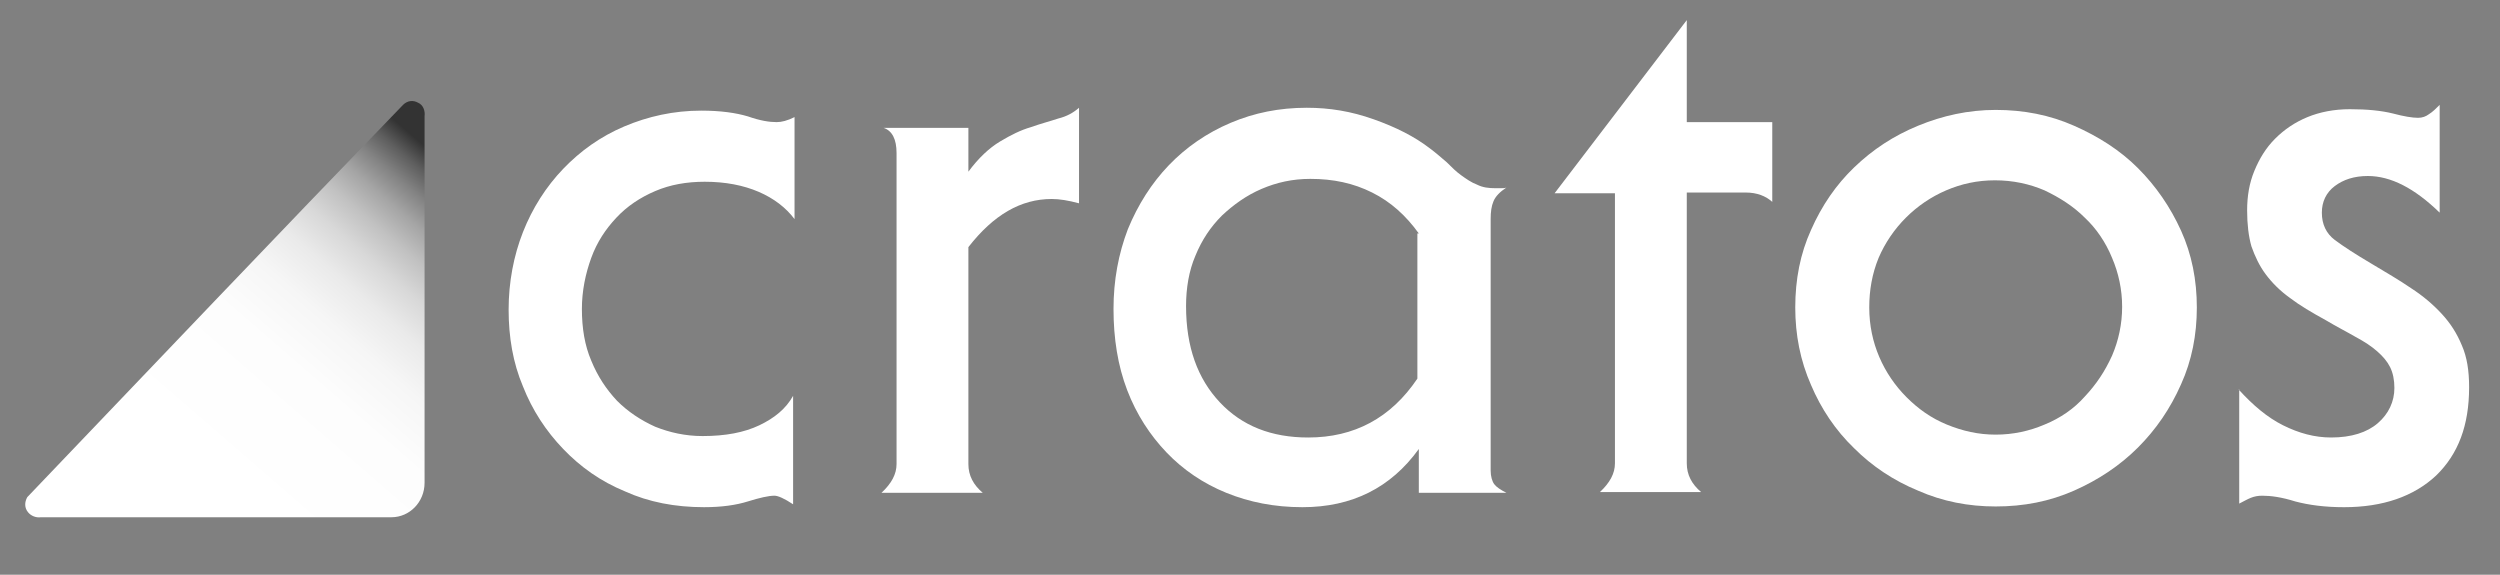
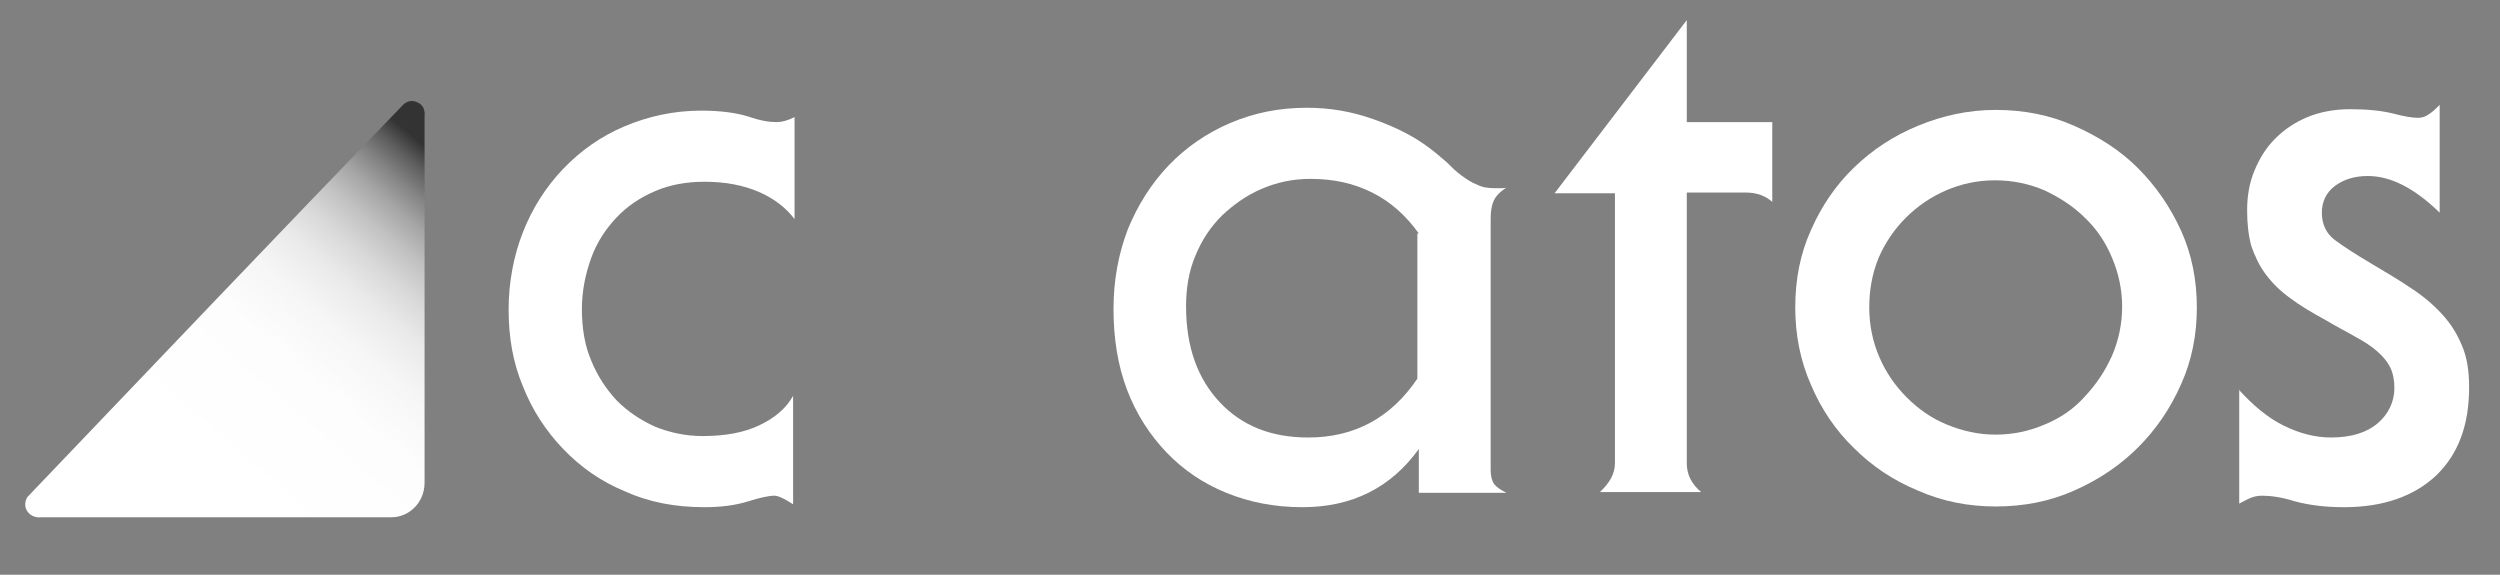
<svg xmlns="http://www.w3.org/2000/svg" id="Слой_1" x="0px" y="0px" viewBox="0 0 348 80" style="enable-background:new 0 0 348 80;" xml:space="preserve">
  <rect x="0" y="0" width="348" height="80" fill="#808080" stroke="none" />
  <style type="text/css"> .st0{fill:url(#SVGID_1_);} .st1{fill:#FFFFFF;} </style>
  <g>
    <linearGradient id="SVGID_1_" gradientUnits="userSpaceOnUse" x1="28.667" y1="72.304" x2="67.439" y2="27.532">
      <stop offset="9.374335e-02" style="stop-color:#FFFFFF" />
      <stop offset="0.41" style="stop-color:#FDFDFD" />
      <stop offset="0.54" style="stop-color:#F6F6F6" />
      <stop offset="0.636" style="stop-color:#EAEAEA" />
      <stop offset="0.715" style="stop-color:#D8D8D8" />
      <stop offset="0.784" style="stop-color:#C1C1C1" />
      <stop offset="0.846" style="stop-color:#A5A5A5" />
      <stop offset="0.902" style="stop-color:#838383" />
      <stop offset="0.953" style="stop-color:#5E5E5E" />
      <stop offset="1" style="stop-color:#333333" />
    </linearGradient>
    <path class="st0" d="M3.8,69.2c-0.4,0.7-0.4,1.5,0.1,2.1C4.3,71.8,5,72.1,5.7,72h48.8c2.5,0,4.6-2.1,4.6-4.8V16.2 c0.1-0.8-0.2-1.6-0.9-1.9c-0.7-0.4-1.5-0.3-2.1,0.3C38.6,32.7,21.2,51,3.8,69.2z" />
    <g>
      <g>
        <path class="st1" d="M107.8,69c-0.8,0-2.1,0.3-3.7,0.8c-1.6,0.5-3.6,0.8-6.1,0.8c-4,0-7.7-0.7-11-2.2c-3.4-1.4-6.2-3.4-8.6-5.9 c-2.4-2.5-4.3-5.4-5.6-8.7c-1.4-3.3-2-6.9-2-10.7c0-3.8,0.7-7.5,2-10.8s3.2-6.3,5.6-8.8c2.4-2.5,5.2-4.5,8.5-5.9 c3.3-1.4,6.9-2.2,10.7-2.2c2.7,0,4.8,0.3,6.5,0.8c1.7,0.6,3,0.8,4,0.8c0.7,0,1.5-0.2,2.5-0.7v14.2c-1.2-1.6-2.9-2.9-5-3.8 c-2.1-0.9-4.6-1.4-7.5-1.4c-2.5,0-4.8,0.4-6.9,1.3c-2.1,0.9-3.9,2.1-5.4,3.7c-1.5,1.6-2.7,3.4-3.5,5.6c-0.8,2.2-1.3,4.6-1.3,7.1 c0,2.7,0.4,5.1,1.3,7.2c0.9,2.2,2.1,4,3.6,5.6c1.5,1.5,3.3,2.7,5.3,3.6c2,0.8,4.2,1.3,6.6,1.3c3.2,0,5.8-0.5,7.9-1.5 c2.1-1,3.7-2.3,4.7-4.1v15.1C109.2,69.4,108.3,69,107.8,69z" />
-         <path class="st1" d="M123,17.8h11.8v6.1c1.4-1.9,2.9-3.3,4.4-4.2c1.5-0.9,2.9-1.6,4.3-2c1.4-0.5,2.6-0.8,3.8-1.2 c1.2-0.3,2.1-0.8,2.9-1.5v13.3c-1.5-0.4-2.7-0.6-3.8-0.6c-4.3,0-8.1,2.2-11.6,6.7v30.2c0,1.6,0.7,2.9,2,4h-14.1 c1.4-1.3,2.1-2.6,2.1-4V21.3C124.8,19.4,124.2,18.2,123,17.8z" />
        <path class="st1" d="M197.5,62.5c-3.9,5.4-9.3,8.1-16.2,8.1c-3.9,0-7.4-0.7-10.6-2c-3.2-1.3-6-3.2-8.3-5.6 c-2.3-2.4-4.2-5.3-5.5-8.7c-1.3-3.4-1.9-7.2-1.9-11.3c0-4,0.7-7.7,2-11.1c1.4-3.4,3.3-6.4,5.7-8.9c2.4-2.5,5.3-4.5,8.6-5.9 c3.3-1.4,6.8-2.1,10.6-2.1c3.2,0,6.2,0.5,9.3,1.6s5.7,2.4,7.9,4.1c0.8,0.6,1.6,1.3,2.3,1.9c0.7,0.7,1.3,1.3,2,1.8 c0.7,0.5,1.4,1,2.2,1.3c0.8,0.4,1.6,0.5,2.6,0.5c0.2,0,0.5,0,0.7,0c0.3,0,0.6,0,0.8-0.1c-0.9,0.6-1.5,1.2-1.8,1.9 c-0.3,0.7-0.4,1.5-0.4,2.5v35c0,0.8,0.2,1.5,0.5,1.9c0.3,0.4,0.9,0.8,1.7,1.2h-12.2V62.5z M197.5,32.5c-1.8-2.5-3.9-4.4-6.5-5.7 c-2.6-1.3-5.4-1.9-8.6-1.9c-2.5,0-4.7,0.5-6.8,1.4c-2.1,0.9-3.9,2.2-5.5,3.7c-1.6,1.6-2.8,3.4-3.7,5.6c-0.9,2.1-1.3,4.5-1.3,7 c0,5.7,1.6,10.1,4.7,13.4c3.1,3.3,7.2,4.9,12.3,4.9c6.4,0,11.5-2.7,15.2-8.2V32.5z" />
        <path class="st1" d="M216.4,26.9l18.4-24.1V17h11.9v11.1c-0.9-0.8-2.1-1.3-3.7-1.3h-8.2v37.7c0,1.6,0.7,2.9,2,4h-14.1 c1.4-1.3,2.1-2.6,2.1-4V26.9H216.4z" />
        <path class="st1" d="M249.9,42.8c0-3.9,0.7-7.5,2.2-10.8c1.5-3.4,3.5-6.3,6-8.7c2.6-2.5,5.5-4.4,8.9-5.8c3.4-1.4,7-2.2,10.8-2.2 c3.9,0,7.5,0.7,10.9,2.2c3.4,1.5,6.4,3.4,8.9,5.9c2.5,2.5,4.5,5.4,6,8.7c1.5,3.3,2.2,6.9,2.2,10.7s-0.7,7.4-2.2,10.7 c-1.5,3.4-3.5,6.3-6,8.8c-2.5,2.5-5.5,4.5-8.9,6c-3.4,1.5-7,2.2-10.9,2.2c-3.8,0-7.4-0.7-10.8-2.2c-3.4-1.4-6.4-3.4-8.9-5.9 c-2.6-2.5-4.6-5.5-6-8.8C250.6,50.2,249.9,46.6,249.9,42.8z M260.2,42.8c0,2.5,0.5,4.8,1.4,6.9c0.9,2.1,2.2,4,3.8,5.6 c1.6,1.6,3.4,2.9,5.6,3.8s4.4,1.4,6.8,1.4c2.4,0,4.7-0.5,6.8-1.4c2.2-0.9,4.1-2.2,5.6-3.9c1.6-1.7,2.8-3.5,3.8-5.7 c0.9-2.1,1.4-4.4,1.4-6.8s-0.5-4.7-1.4-6.8c-0.9-2.2-2.2-4.1-3.8-5.6c-1.6-1.6-3.5-2.8-5.6-3.8c-2.1-0.9-4.4-1.4-6.9-1.4 c-2.5,0-4.7,0.5-6.8,1.4c-2.1,0.9-4,2.2-5.6,3.8c-1.6,1.6-2.9,3.5-3.8,5.6C260.6,38.1,260.2,40.4,260.2,42.8z" />
        <path class="st1" d="M311.6,54.2c2,2.2,4,3.9,6.2,5c2.2,1.1,4.4,1.7,6.7,1.7c2.8,0,5-0.7,6.5-2c1.5-1.3,2.3-3,2.3-4.9 c0-1.1-0.2-2.1-0.6-2.9c-0.4-0.8-1-1.5-1.8-2.2c-0.8-0.7-1.7-1.3-3-2c-1.2-0.7-2.6-1.4-4.1-2.3c-2-1.1-3.7-2.1-5-3.1 c-1.4-1-2.5-2.1-3.4-3.3c-0.9-1.2-1.5-2.5-2-3.9c-0.4-1.4-0.6-3.1-0.6-5c0-2,0.3-3.8,1-5.5c0.7-1.7,1.6-3.2,2.9-4.5 c1.3-1.3,2.8-2.3,4.5-3c1.7-0.7,3.7-1.1,5.9-1.1c2.4,0,4.4,0.2,6,0.6c1.5,0.4,2.7,0.6,3.5,0.6c0.6,0,1.1-0.2,1.5-0.5 c0.5-0.3,1-0.8,1.5-1.3v15c-3.5-3.4-6.8-5.1-10-5.1c-1.9,0-3.4,0.5-4.6,1.4c-1.2,0.9-1.8,2.2-1.8,3.7c0,1.6,0.6,2.9,1.8,3.8 c1.2,0.9,2.9,2,5.1,3.3c2,1.2,3.9,2.3,5.5,3.4c1.7,1.1,3.1,2.3,4.3,3.6c1.2,1.3,2.1,2.7,2.8,4.4c0.7,1.6,1,3.5,1,5.8 c0,5.3-1.5,9.3-4.6,12.3c-3.1,2.9-7.4,4.4-12.8,4.4c-2.7,0-4.9-0.3-6.8-0.8c-1.9-0.6-3.4-0.8-4.6-0.8c-0.6,0-1.1,0.1-1.6,0.3 c-0.5,0.2-1,0.5-1.6,0.8V54.2z" />
      </g>
    </g>
  </g>
</svg>